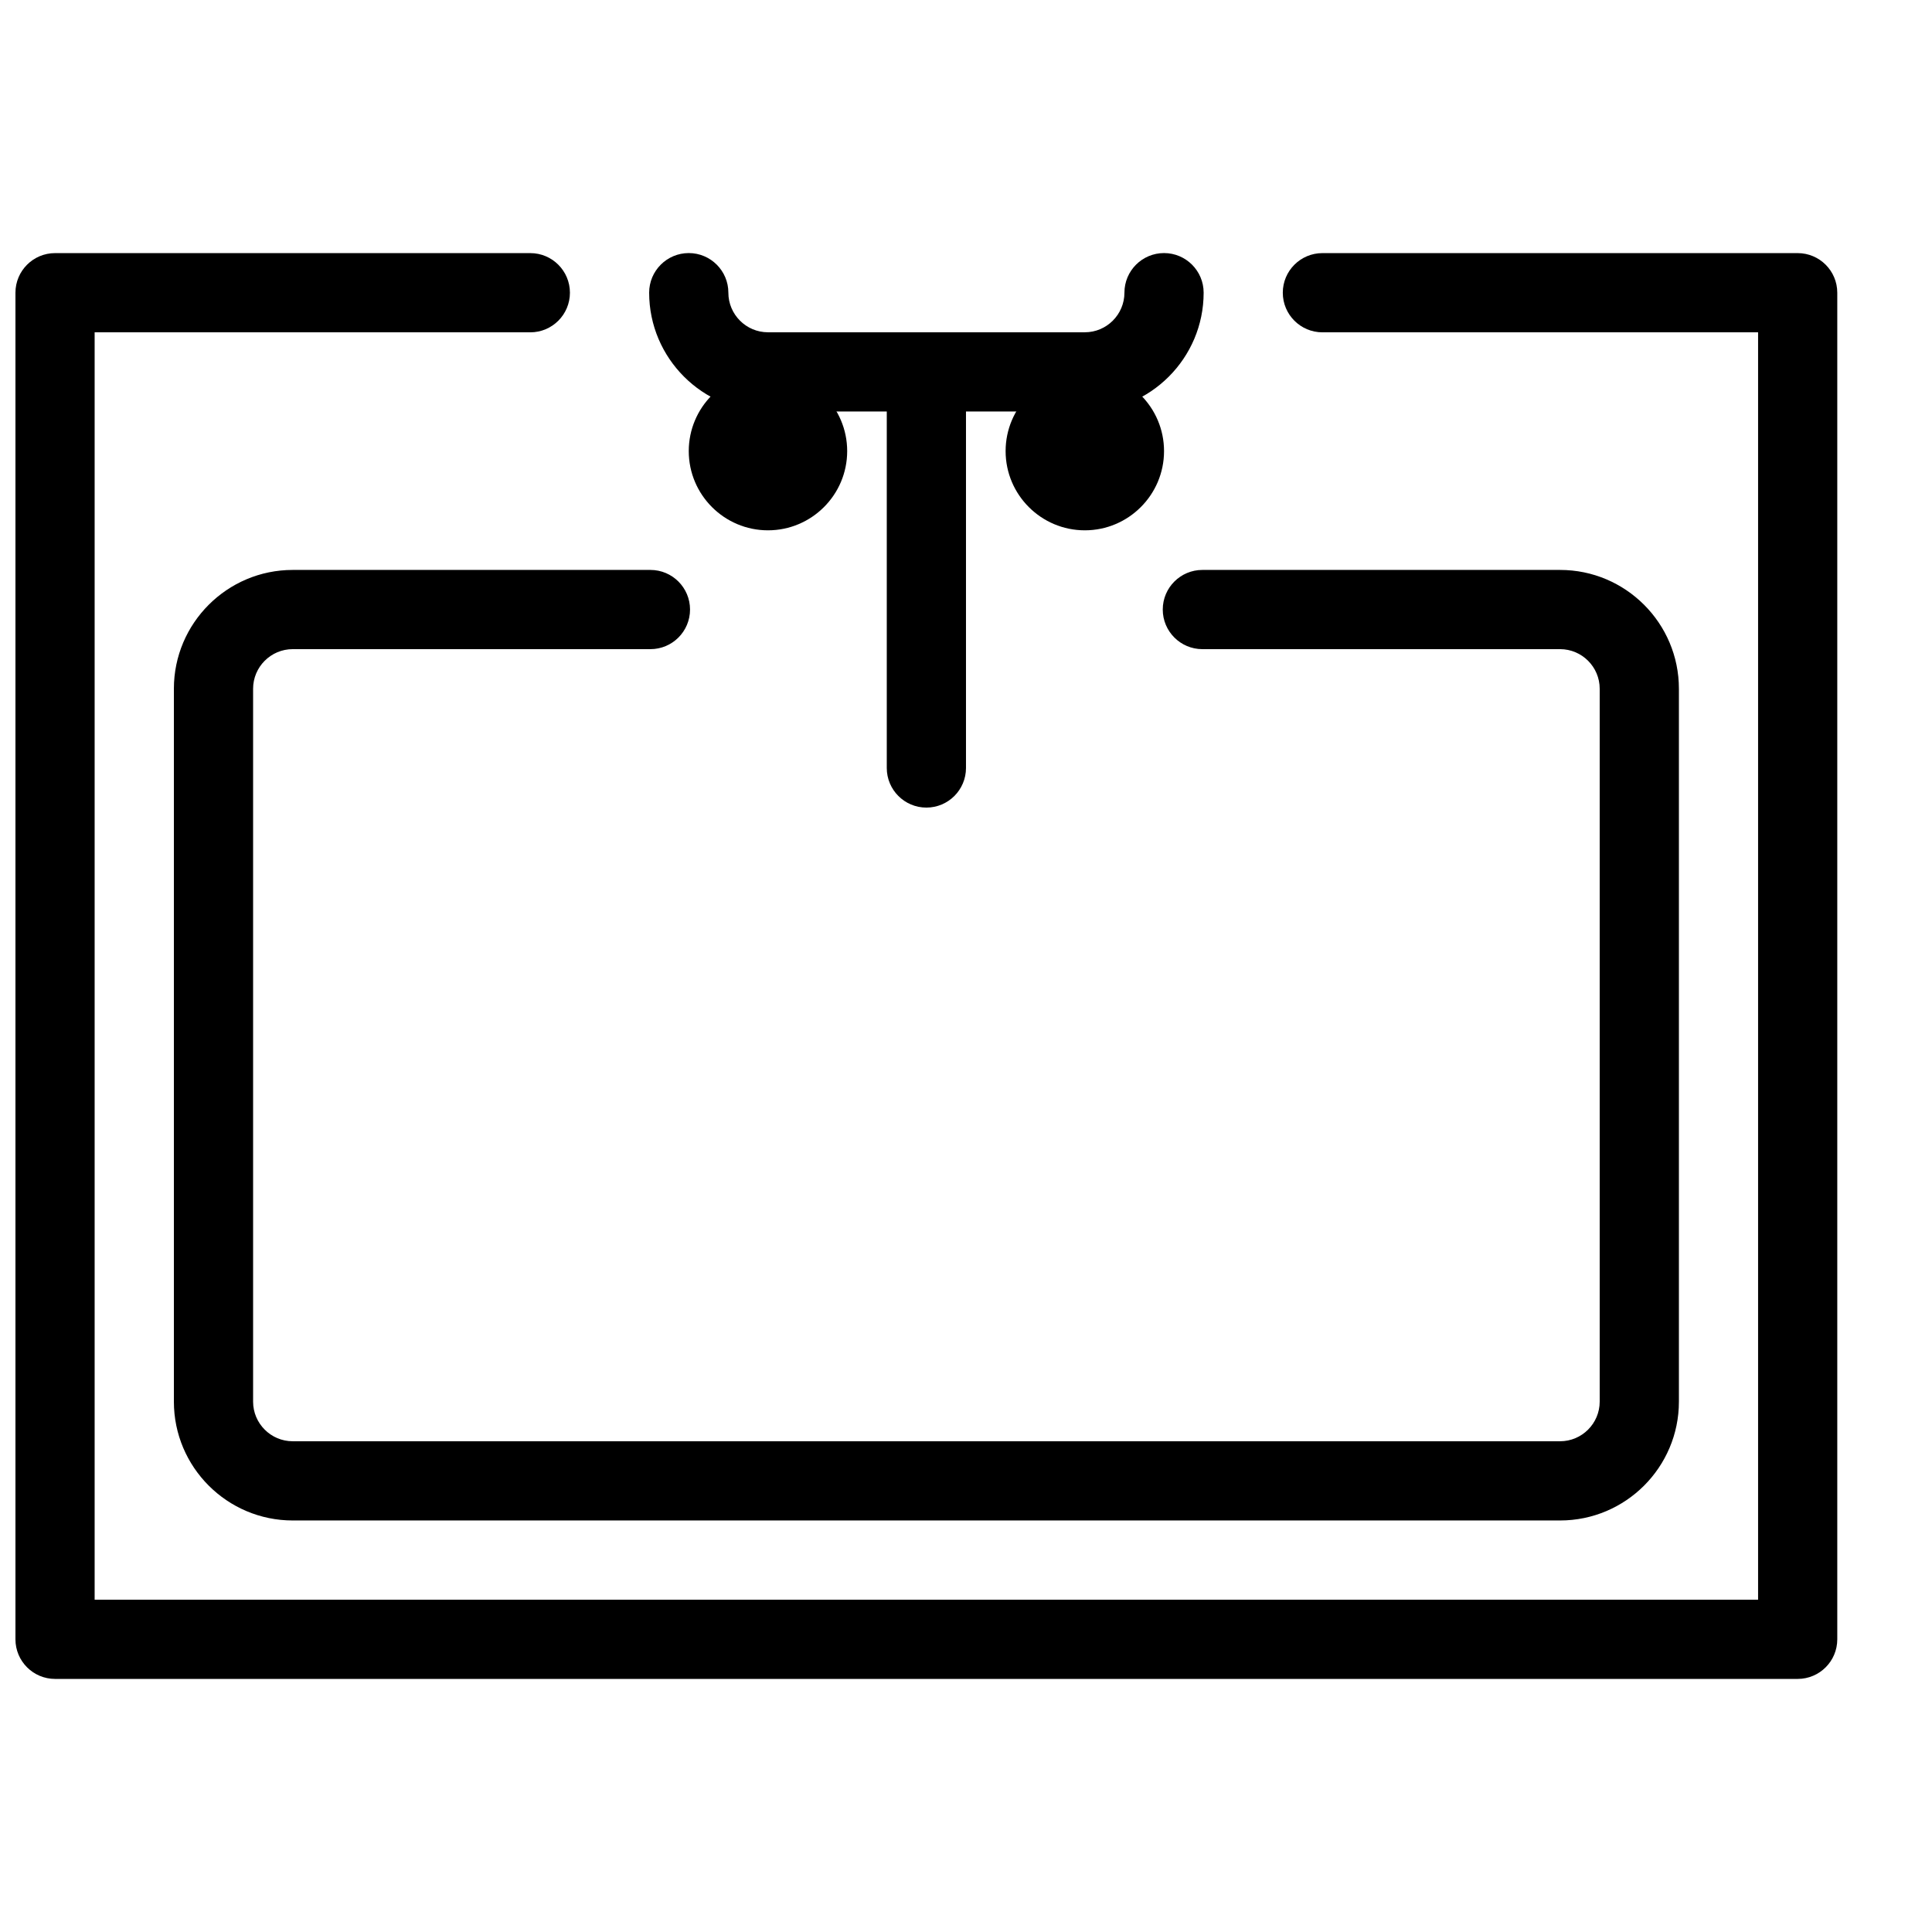
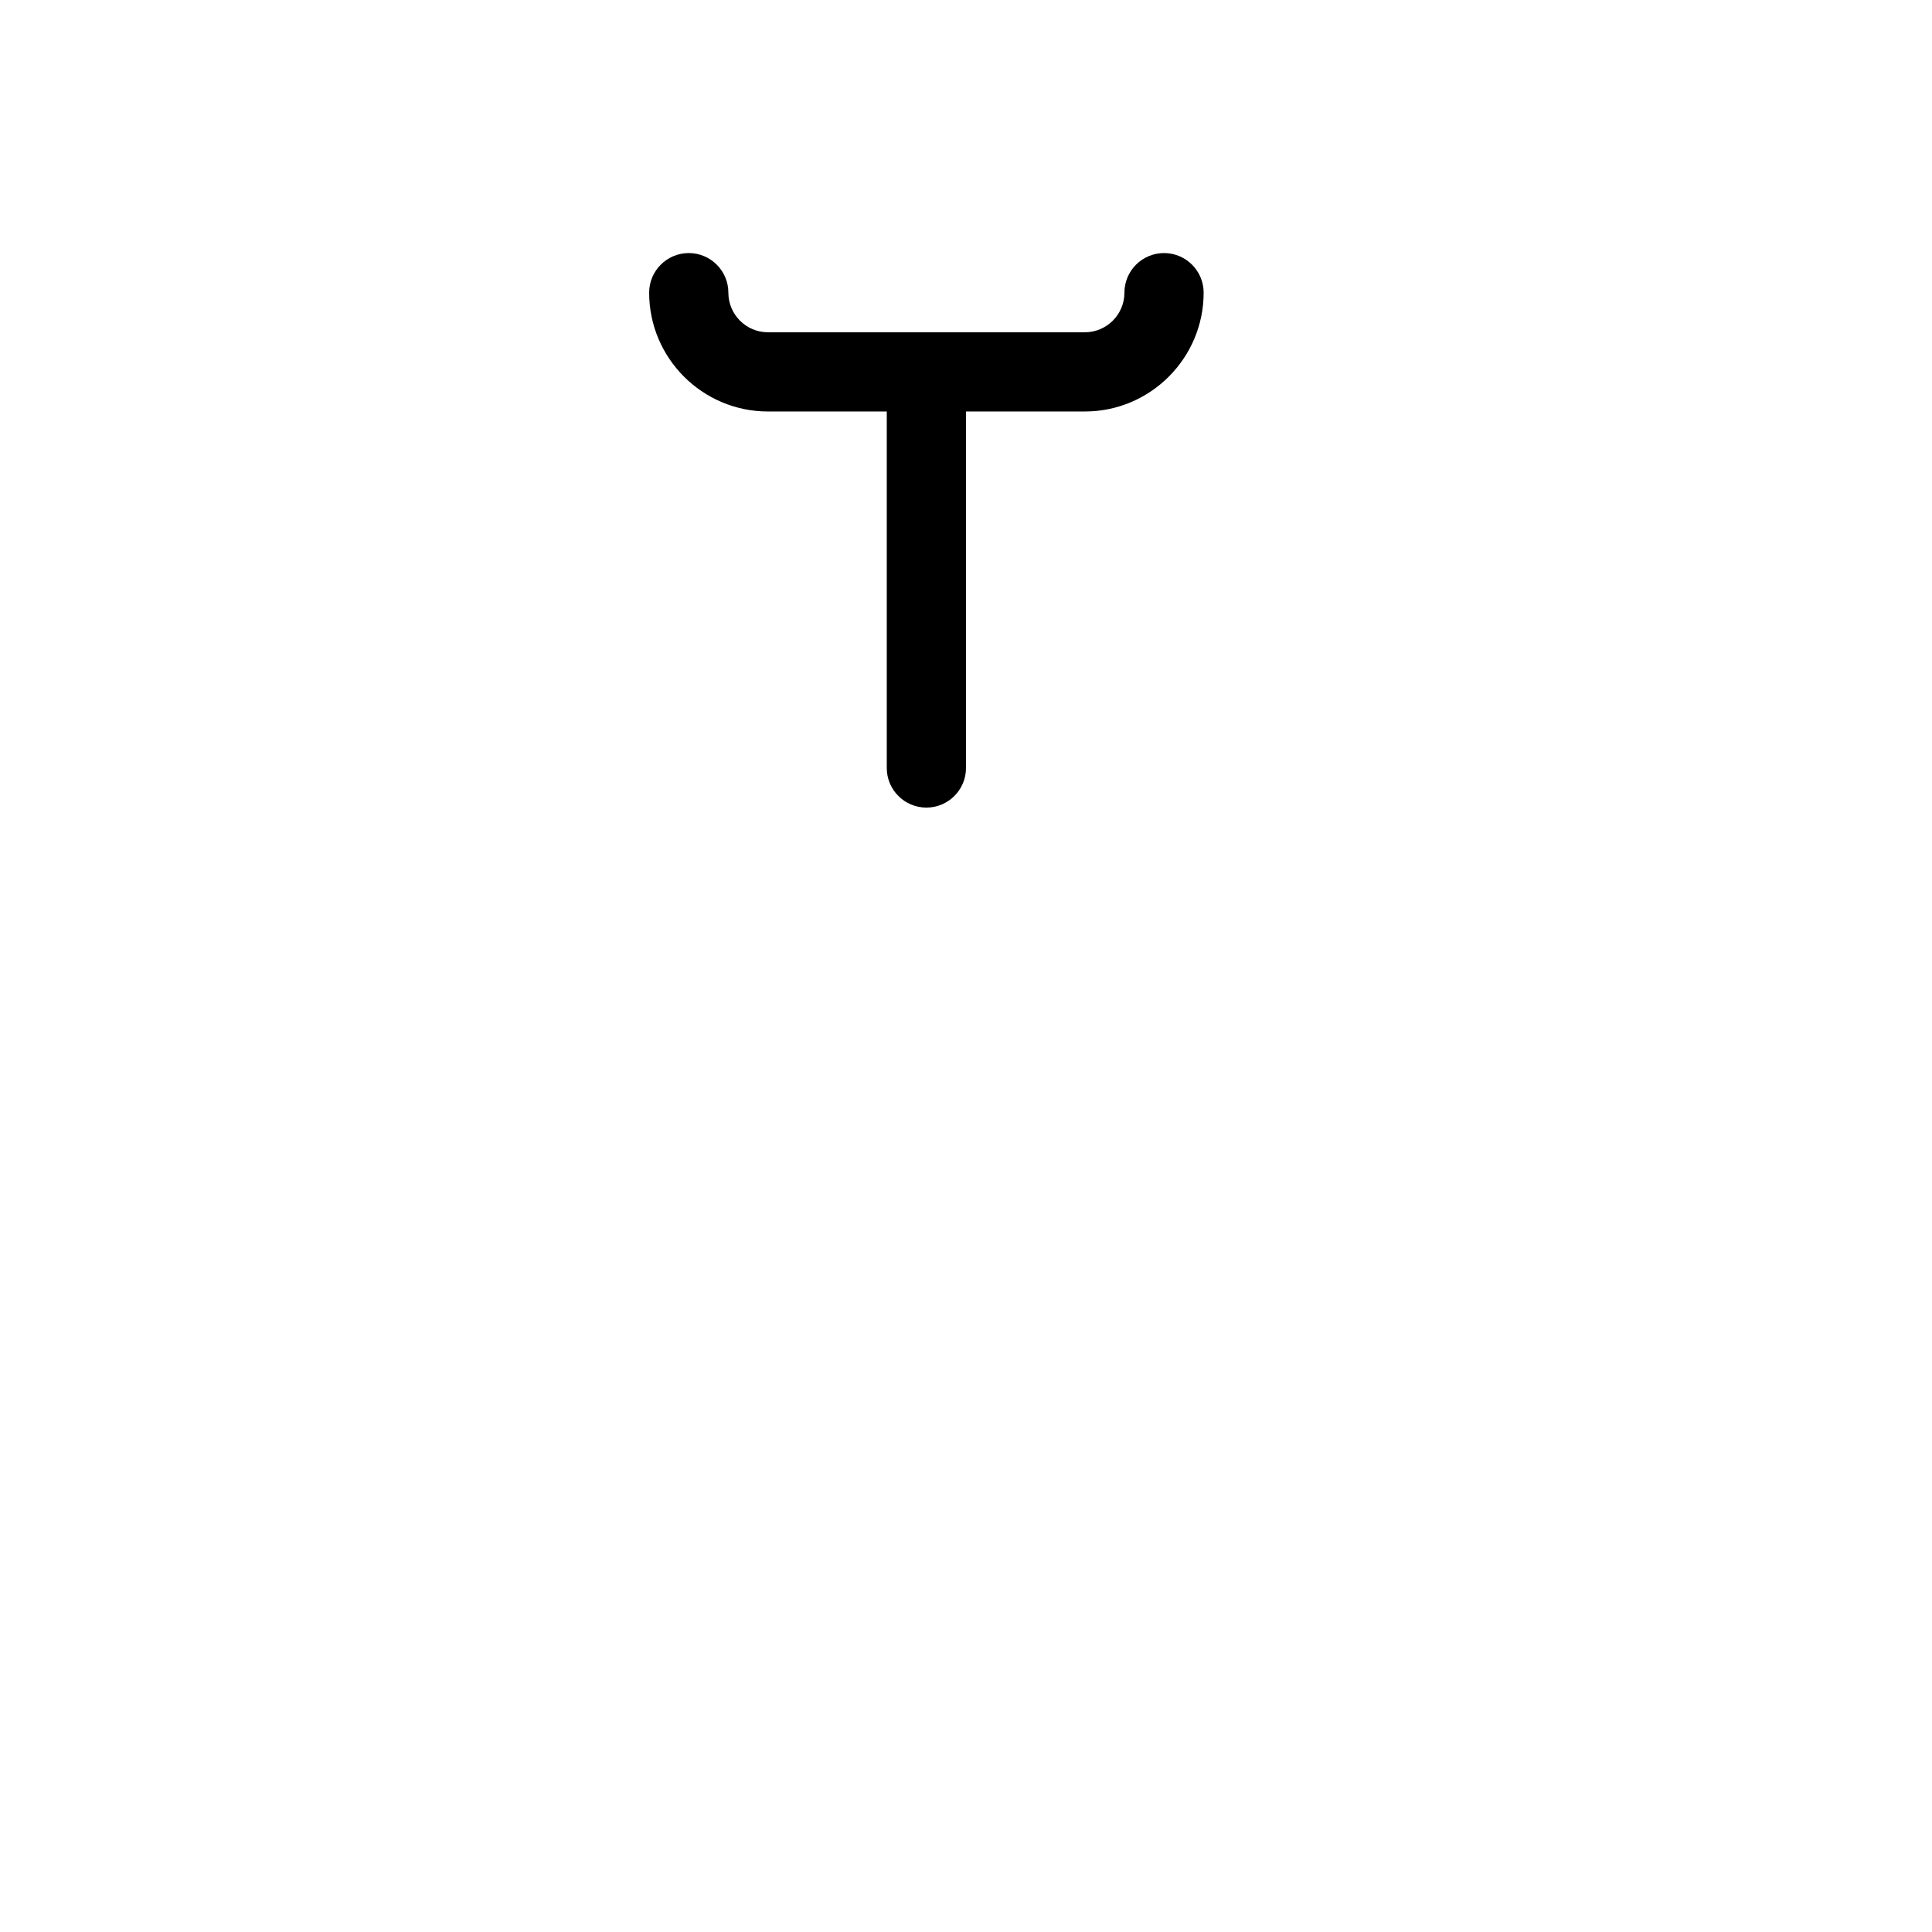
<svg xmlns="http://www.w3.org/2000/svg" width="800px" height="800px" version="1.1" viewBox="144 144 512 512">
  <defs>
    <clipPath id="a">
-       <path d="m148.09 211h482.91v378h-482.91z" />
+       <path d="m148.09 211v378h-482.91z" />
    </clipPath>
  </defs>
  <g clip-path="url(#a)">
    <path d="m620.41 588.93h-461.82c-5.793 0-10.496-4.699-10.496-10.496v-356.86c0-5.793 4.703-10.496 10.496-10.496h125.95c5.793 0 10.496 4.703 10.496 10.496 0 5.793-4.703 10.496-10.496 10.496h-115.46v335.87h440.83v-335.87h-115.46c-5.793 0-10.496-4.703-10.496-10.496 0-5.793 4.703-10.496 10.496-10.496h125.95c5.797 0 10.496 4.703 10.496 10.496v356.86c0 5.797-4.699 10.496-10.496 10.496z" />
  </g>
  <path d="m389.5 358.02c-5.797 0-10.496-4.703-10.496-10.496v-104.96c0-5.793 4.699-10.496 10.496-10.496 5.793 0 10.496 4.703 10.496 10.496v104.96c0 5.793-4.703 10.496-10.496 10.496z" />
  <path d="m431.49 253.05h-83.969c-17.363 0-31.488-14.129-31.488-31.488 0-5.793 4.703-10.496 10.496-10.496 5.793 0 10.496 4.703 10.496 10.496 0 5.773 4.699 10.496 10.496 10.496h83.969c5.793 0 10.496-4.723 10.496-10.496 0-5.793 4.699-10.496 10.496-10.496 5.793 0 10.496 4.703 10.496 10.496 0 17.359-14.129 31.488-31.488 31.488z" />
-   <path d="m431.49 284.54c-11.566 0-20.992-9.406-20.992-20.992 0-11.586 9.426-20.992 20.992-20.992 11.566 0 20.992 9.406 20.992 20.992 0 11.586-9.426 20.992-20.992 20.992zm0-21.016v0l10.496 0.023z" />
-   <path d="m347.52 284.54c-11.566 0-20.992-9.406-20.992-20.992 0-11.586 9.426-20.992 20.992-20.992 11.566 0 20.992 9.406 20.992 20.992 0 11.586-9.426 20.992-20.992 20.992zm0-21.016v0l10.496 0.023z" />
-   <path d="m557.44 546.94h-335.87c-17.359 0-31.488-14.125-31.488-31.488v-188.93c0-17.359 14.129-31.484 31.488-31.484h94.801c5.793 0 10.496 4.703 10.496 10.496 0 5.793-4.703 10.496-10.496 10.496h-94.801c-5.793 0-10.496 4.723-10.496 10.496v188.93c0 5.769 4.703 10.492 10.496 10.492h335.87c5.793 0 10.496-4.723 10.496-10.496v-188.93c0-5.769-4.699-10.492-10.496-10.492h-94.801c-5.793 0-10.496-4.703-10.496-10.496 0-5.793 4.703-10.496 10.496-10.496h94.801c17.363 0 31.488 14.125 31.488 31.488v188.93c0 17.359-14.125 31.484-31.488 31.484z" />
</svg>